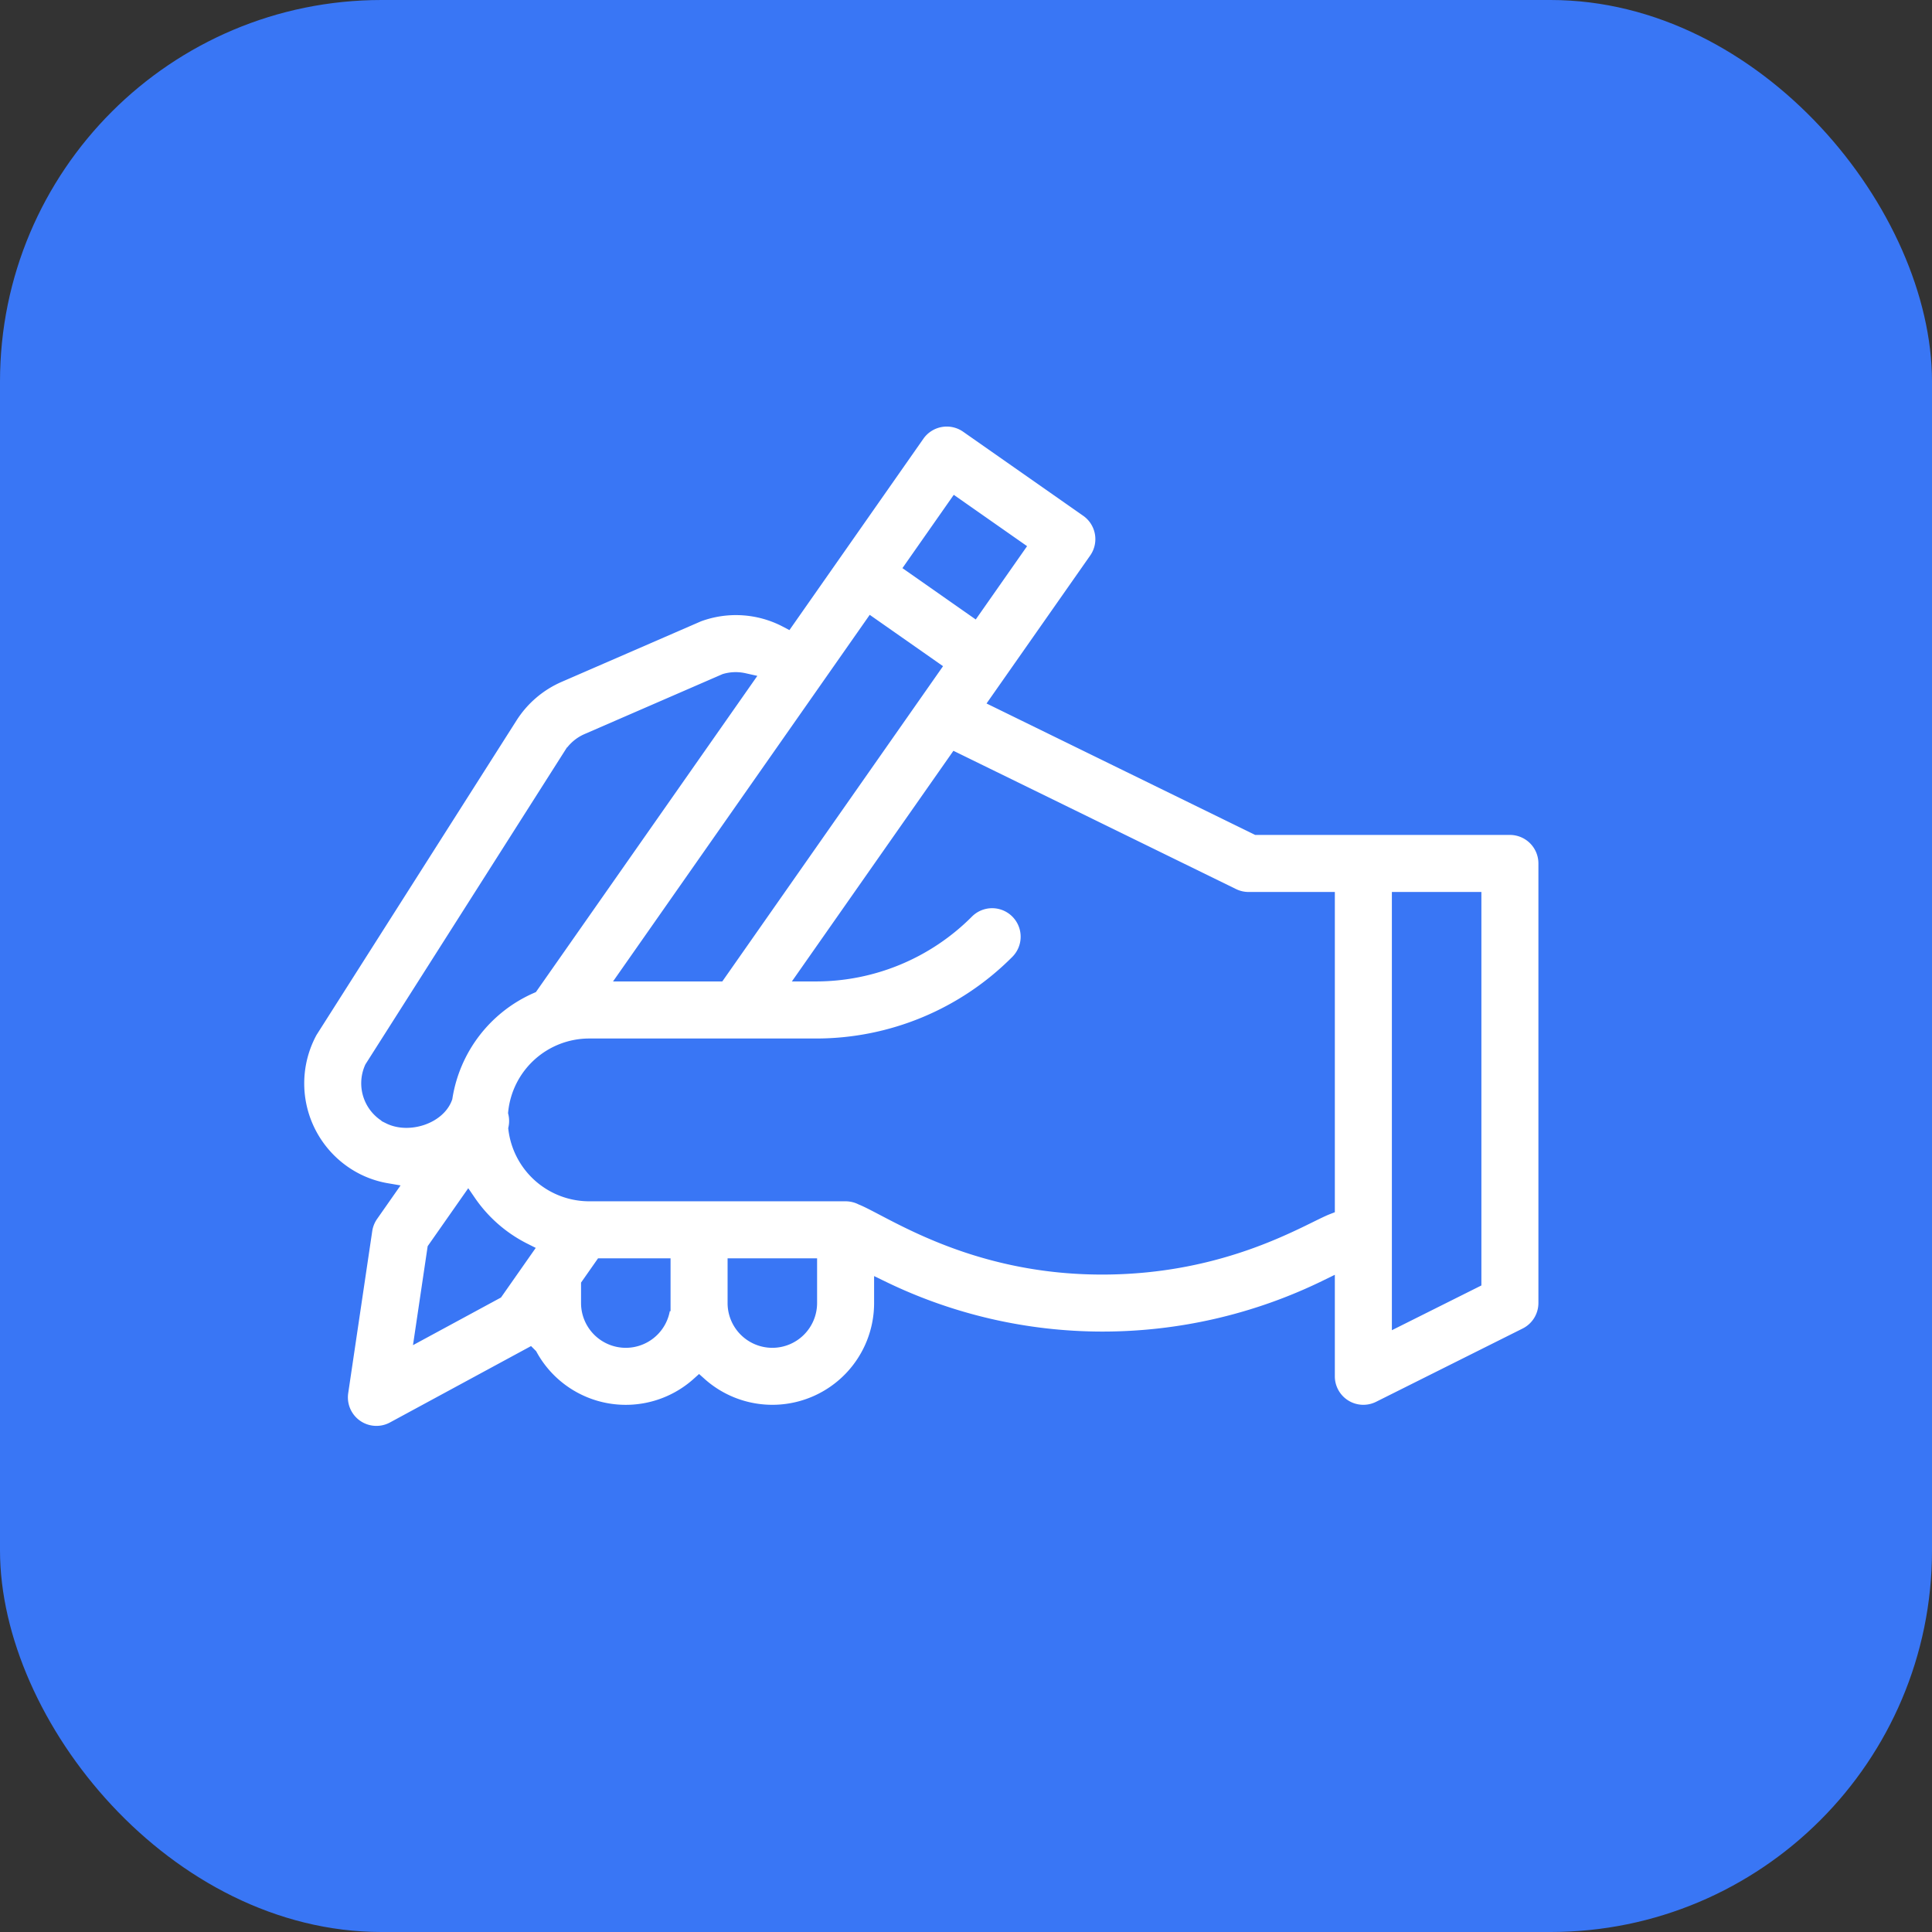
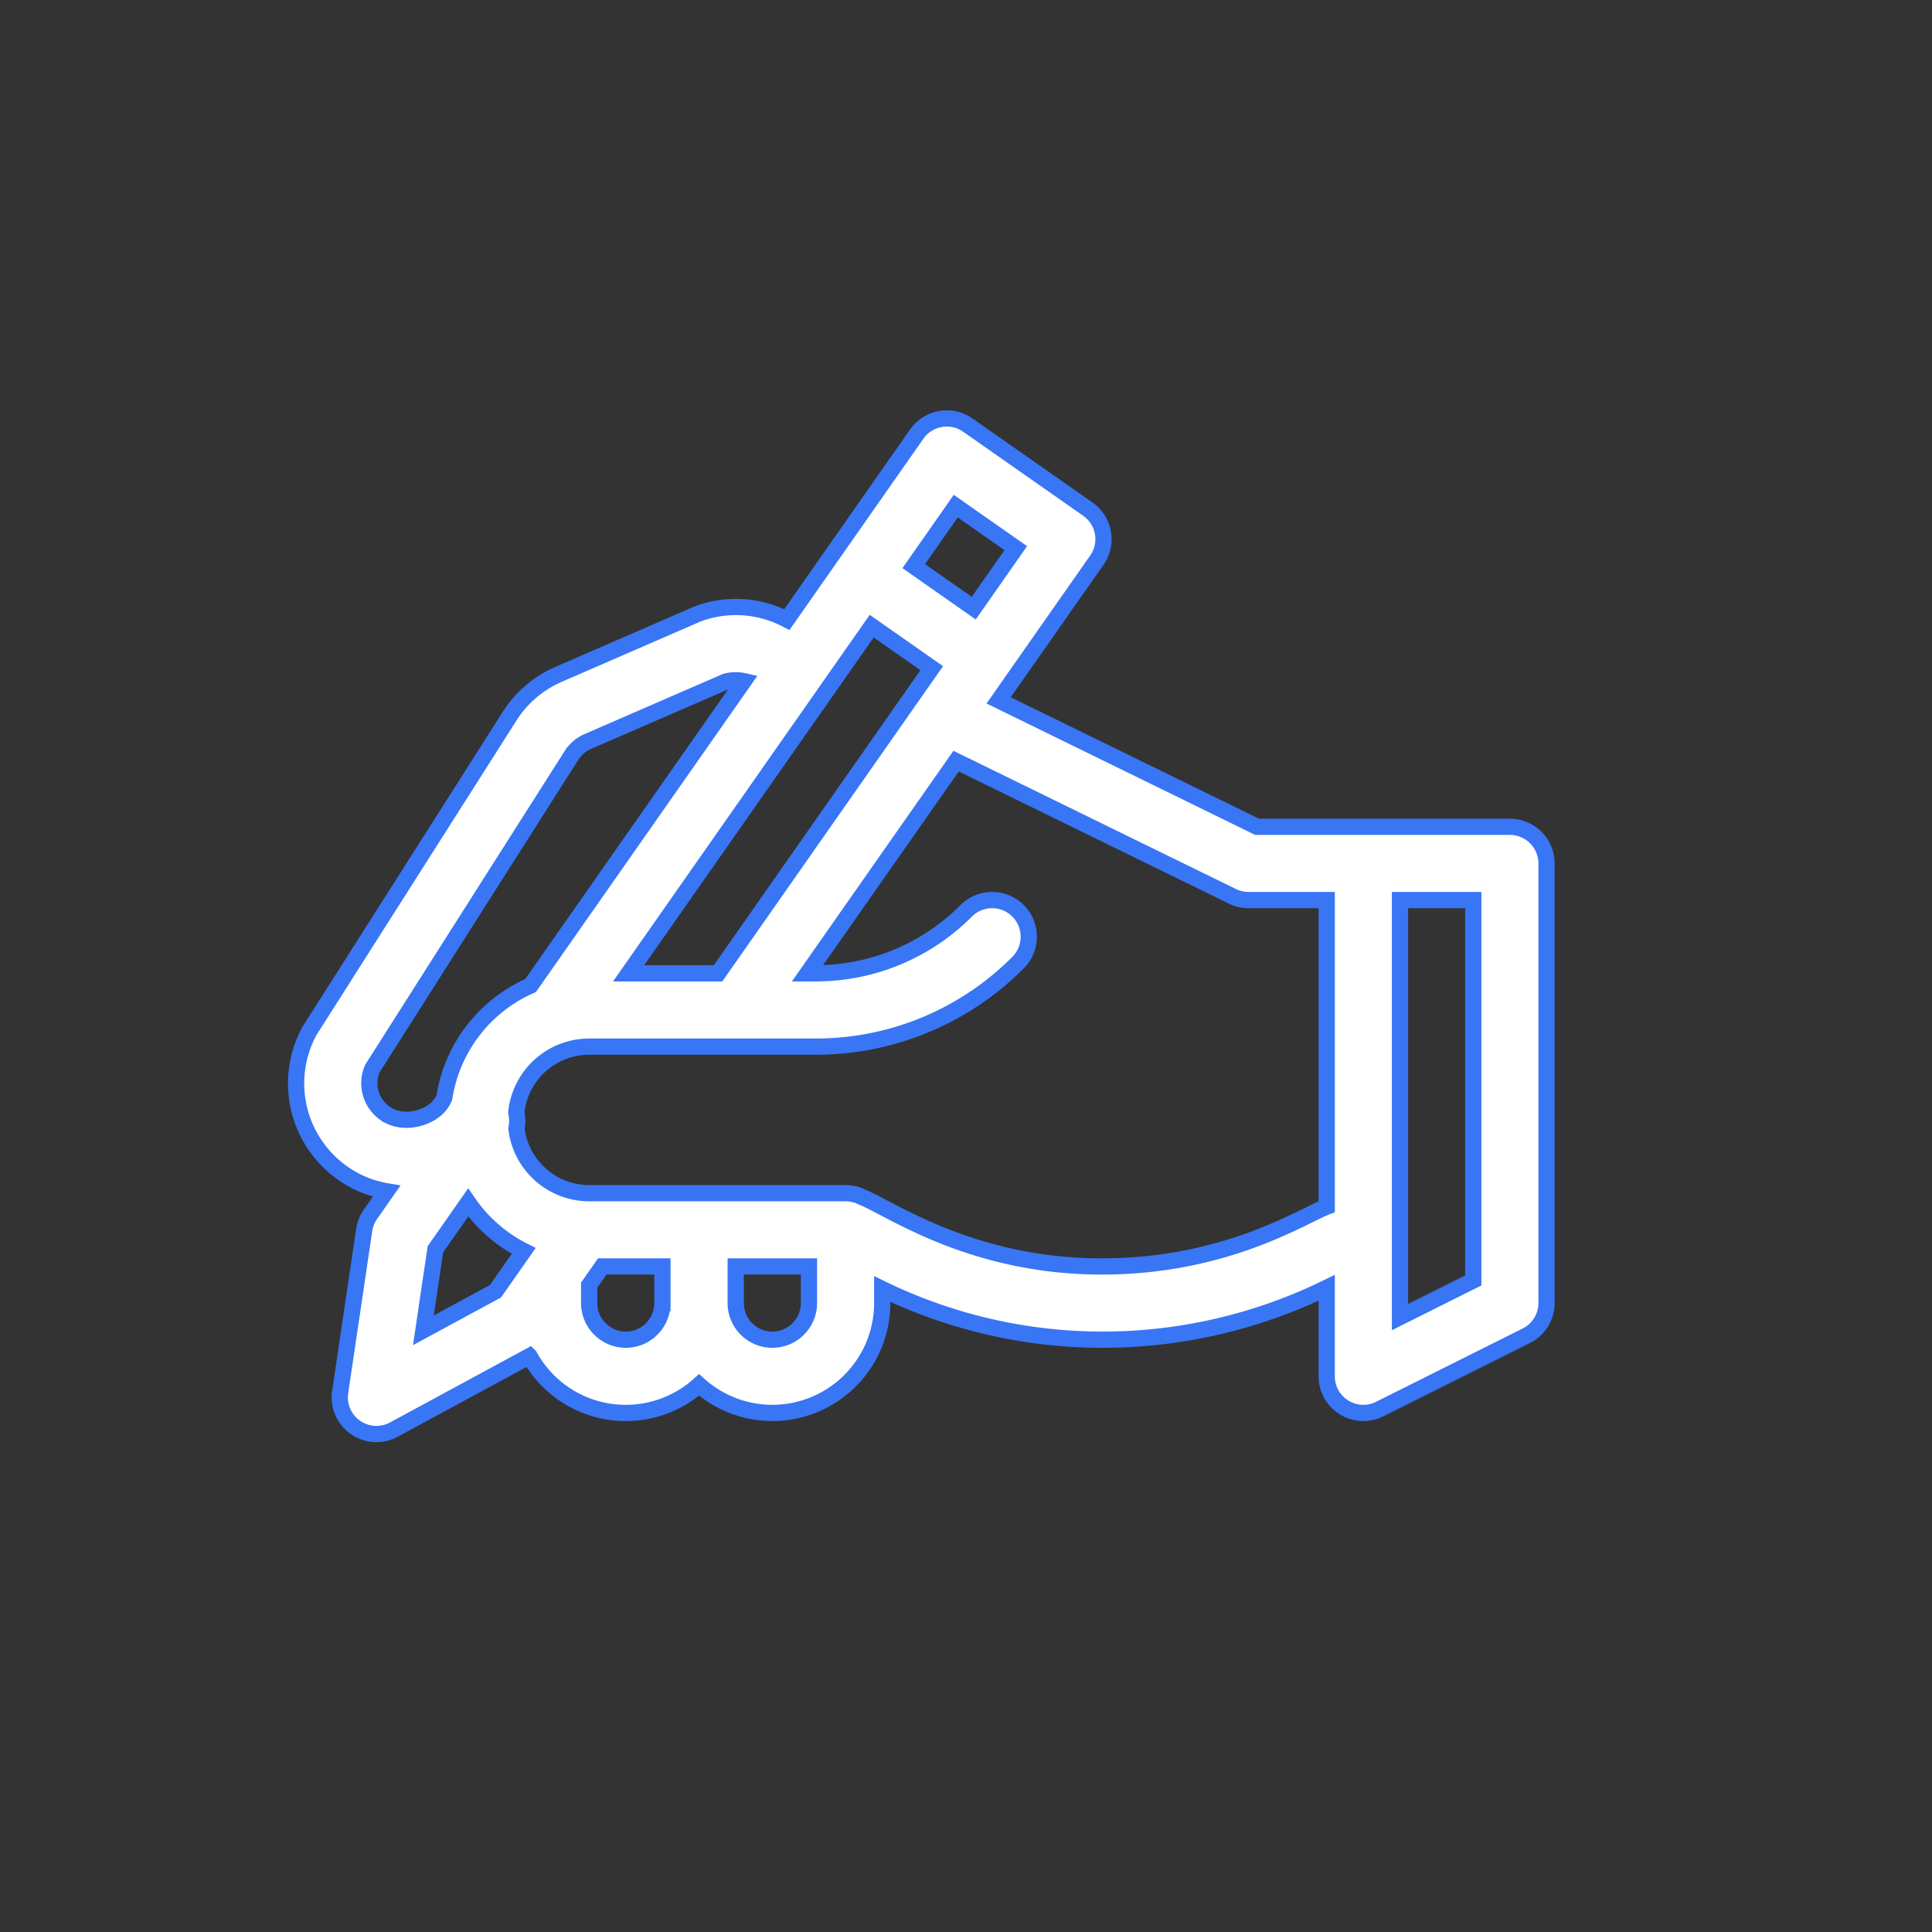
<svg xmlns="http://www.w3.org/2000/svg" width="238" height="238" viewBox="0 0 238 238">
  <rect x="0" y="0" width="238" height="238" fill="#333333" stroke="none" />
  <g id="Group_7" data-name="Group 7" transform="translate(-91 -1542)">
-     <rect id="Rectangle_2" data-name="Rectangle 2" width="238" height="238" rx="47" transform="translate(91 1542)" fill="#3976f5" />
    <path id="writing_1170221" d="M7.479,94.507A13.281,13.281,0,0,0,11.142,95.7L9.154,98.54a4.527,4.527,0,0,0-.767,1.926l-2.96,19.964a4.513,4.513,0,0,0,6.613,4.63l16.72-9.054a13.525,13.525,0,0,0,20.879,3.549A13.533,13.533,0,0,0,72.2,109.473v-1.728a62.183,62.183,0,0,0,27.077,6.24,62.854,62.854,0,0,0,27.68-6.392v10.9a4.512,4.512,0,0,0,6.531,4.037l18.052-9.026a4.514,4.514,0,0,0,2.495-4.037V55.318a4.513,4.513,0,0,0-4.513-4.513H118.376L86.541,35.228l12.1-17.273a4.514,4.514,0,0,0-1.109-6.285L82.74,1.315a4.515,4.515,0,0,0-6.285,1.108l-16,22.854A13.467,13.467,0,0,0,49.5,24.564l-17.172,7.46a13.488,13.488,0,0,0-6.03,5.154L1.652,75.937A13.514,13.514,0,0,0,7.479,94.507Zm8.2,18.32,1.481-9.982,4.036-5.764a18.179,18.179,0,0,0,6.839,5.97l-3.481,4.971Zm24.933,1.16a4.519,4.519,0,0,1-4.513-4.514v-2.206l1.616-2.307h7.41v4.513A4.518,4.518,0,0,1,40.611,113.987Zm18.052,0a4.518,4.518,0,0,1-4.513-4.514V104.96h9.026v4.513A4.519,4.519,0,0,1,58.664,113.987Zm86.347-7.3-9.027,4.513V59.831h9.027ZM115.347,59.372a4.518,4.518,0,0,0,1.984.46h9.627V97.6c-3.041,1.182-12.485,7.363-27.678,7.363-16.106,0-26.026-7.133-29.573-8.55a4.563,4.563,0,0,0-2.018-.476H36.1a9.036,9.036,0,0,1-8.96-7.957,4.508,4.508,0,0,0-.021-1.97A9.038,9.038,0,0,1,36.1,77.883H63.951A35.1,35.1,0,0,0,88.932,67.536a4.513,4.513,0,0,0-6.383-6.383,26.135,26.135,0,0,1-18.6,7.7h-.957L81.3,42.714ZM70.906,26.085,78.3,31.263,51.976,68.858H40.957ZM81.259,11.3l7.394,5.177L83.476,23.87l-7.393-5.178ZM9.415,80.551l24.5-38.529A4.5,4.5,0,0,1,35.921,40.3l16.957-7.367a4.53,4.53,0,0,1,2.263-.073l-26.261,37.5A18.1,18.1,0,0,0,18.265,84.114c-.825,2.317-4.411,3.488-6.749,2.319A4.51,4.51,0,0,1,9.415,80.551Zm0,0" transform="translate(127.479 1593.049)" fill="#fff" stroke="#3976f5" stroke-width="2" />
  </g>
</svg>